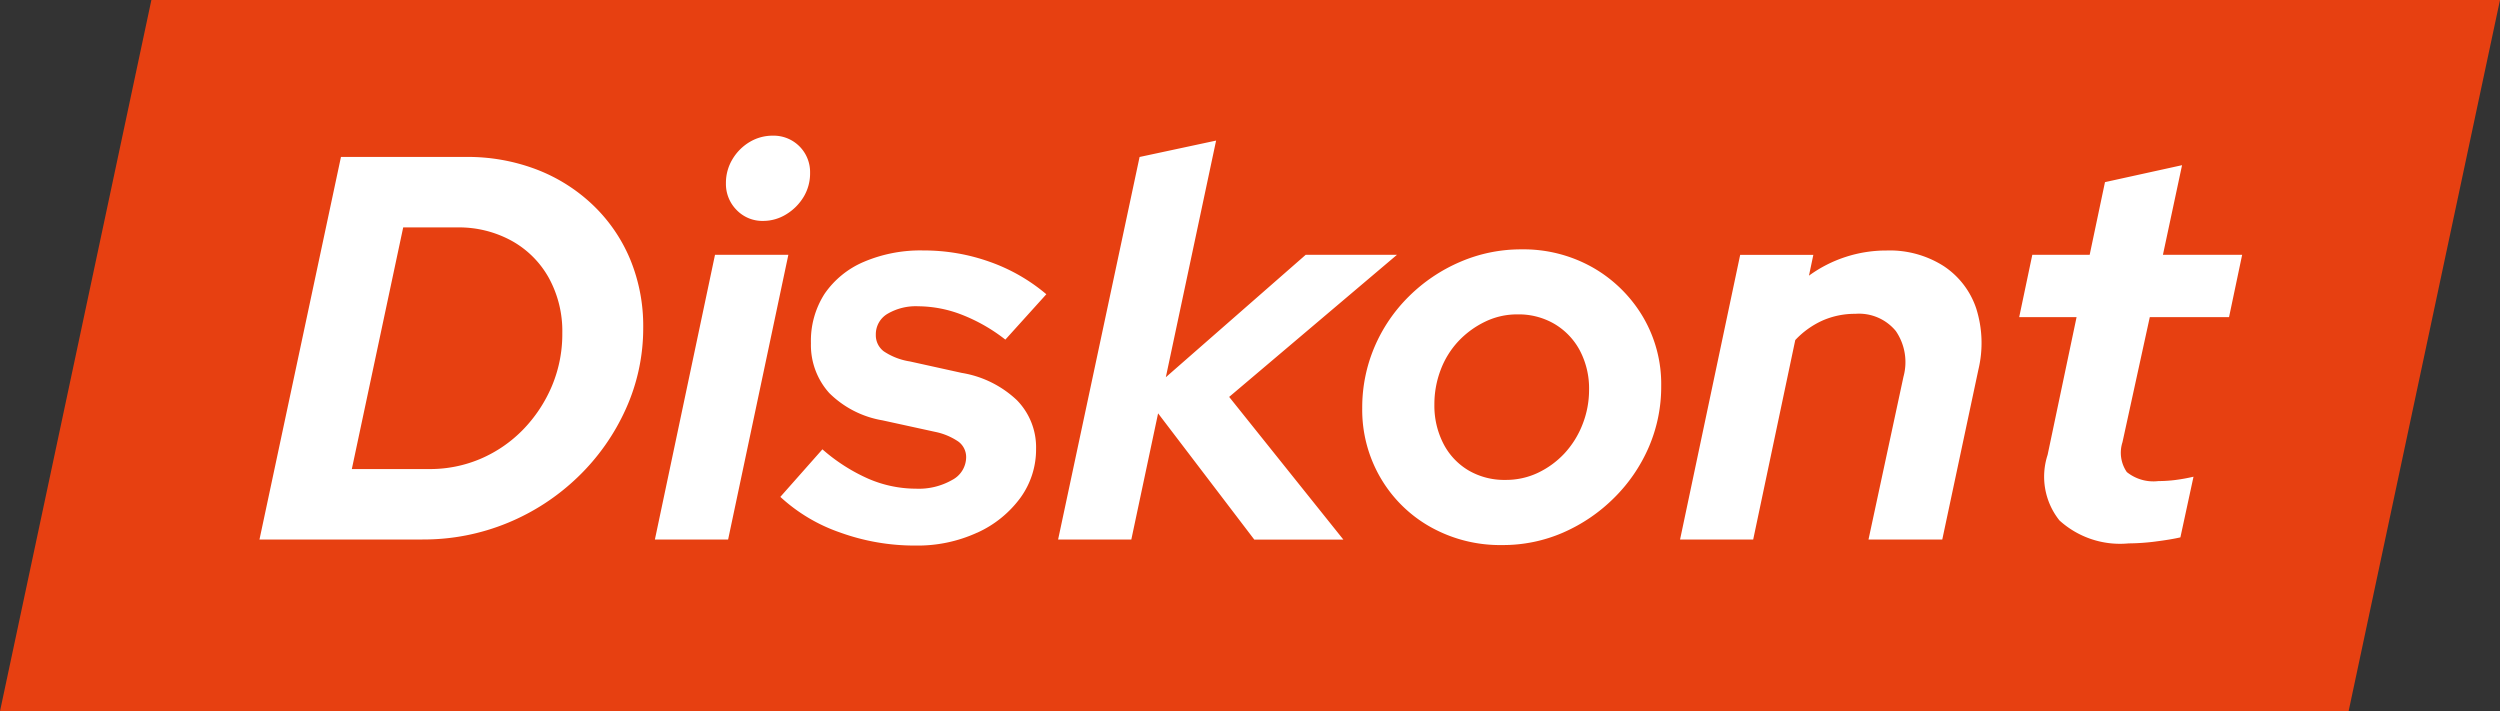
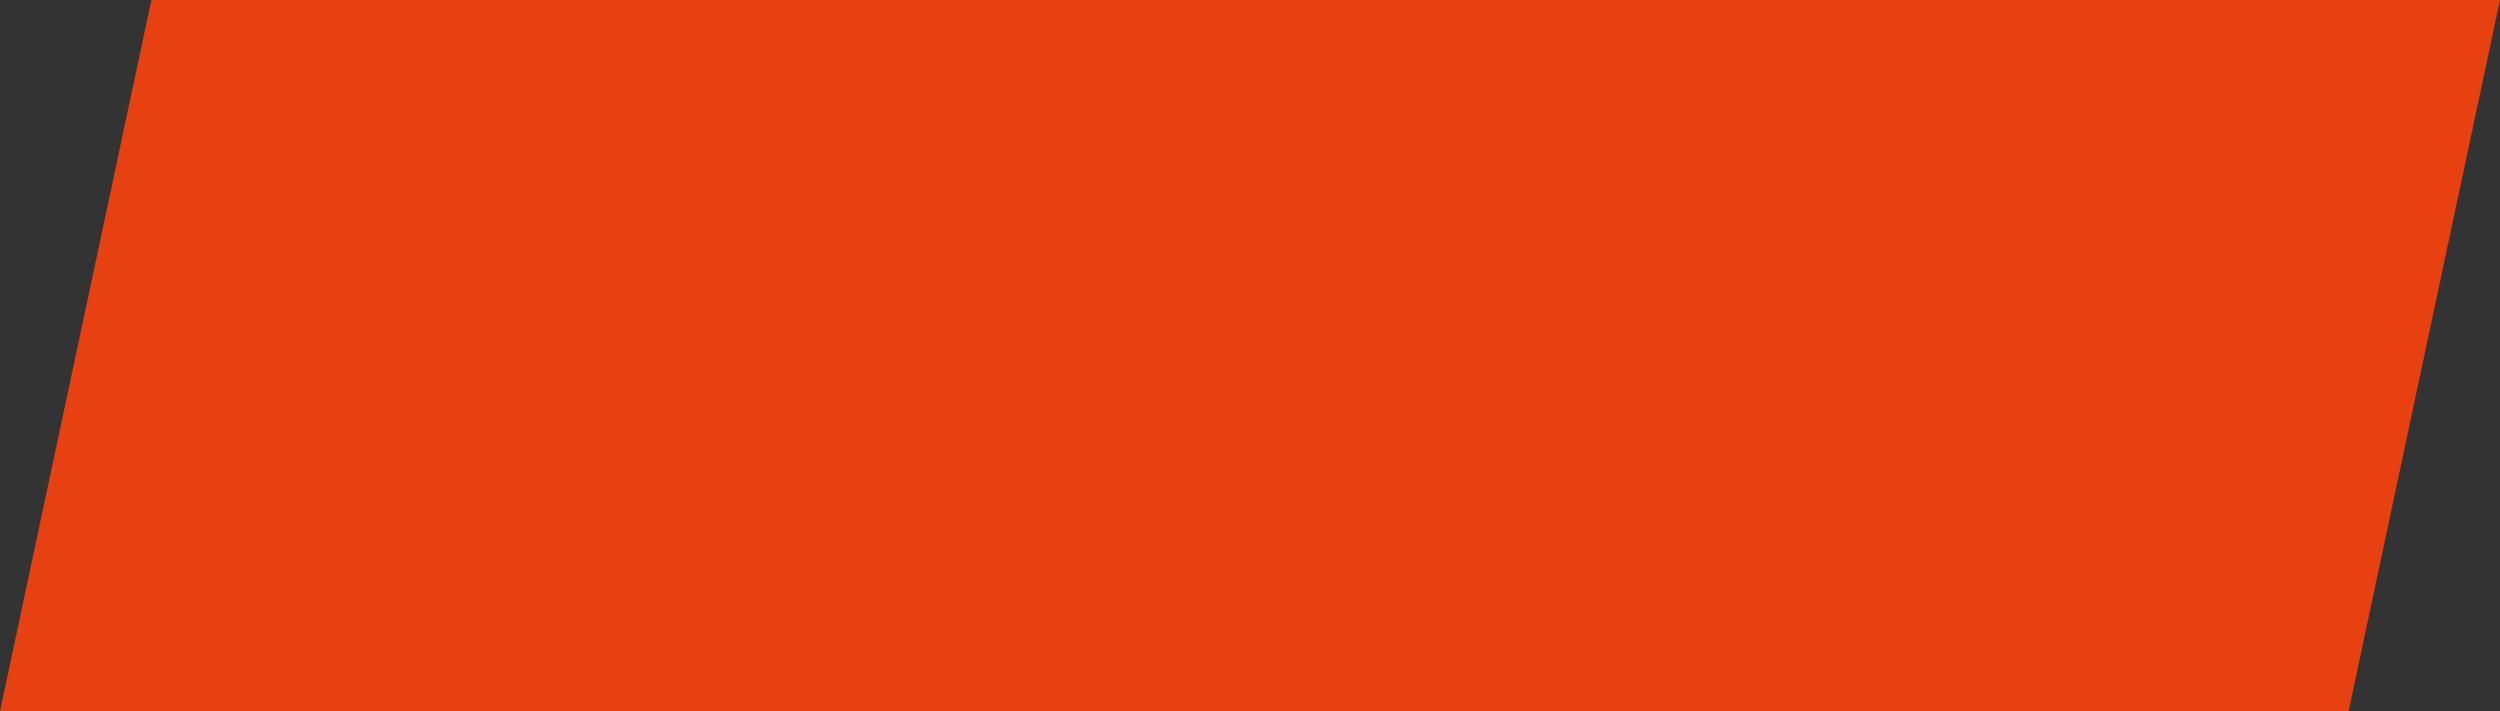
<svg xmlns="http://www.w3.org/2000/svg" id="Diskont_logo" data-name="Diskont logo" width="105.458" height="30" viewBox="0 0 105.458 30">
  <rect x="0" y="0" width="105.458" height="30" fill="#333333" stroke="none" />
  <path id="Path_22318" data-name="Path 22318" d="M6.386,0,0,30H99.072l6.386-30Z" fill="#e74011" />
-   <path id="Path_22319" data-name="Path 22319" d="M98.984,27.048q.622-.078,1.037-.173l.553-2.559a7.719,7.719,0,0,1-.761.138,5.728,5.728,0,0,1-.715.046,1.789,1.789,0,0,1-1.337-.38,1.438,1.438,0,0,1-.184-1.256l1.153-5.28h3.343l.553-2.628H99.284l.807-3.781-3.251.715-.646,3.066H93.774l-.553,2.628h2.421l-1.222,5.81a2.958,2.958,0,0,0,.5,2.767,3.8,3.8,0,0,0,2.916.968,9.4,9.4,0,0,0,1.153-.081M82,26.967l1.775-8.415a3.614,3.614,0,0,1,1.164-.83,3.392,3.392,0,0,1,1.372-.277,2.01,2.01,0,0,1,1.706.726,2.321,2.321,0,0,1,.323,1.925l-1.476,6.87h3.112L91.5,19.8a4.824,4.824,0,0,0-.092-2.582,3.451,3.451,0,0,0-1.372-1.787,4.228,4.228,0,0,0-2.409-.657,5.535,5.535,0,0,0-3.274,1.061l.184-.876H81.451L78.915,26.967H82ZM69.993,24.051a2.786,2.786,0,0,1-1.061-1.13,3.494,3.494,0,0,1-.38-1.648,4.066,4.066,0,0,1,.265-1.464,3.648,3.648,0,0,1,.761-1.222,3.83,3.83,0,0,1,1.13-.818,3.077,3.077,0,0,1,1.349-.3,2.983,2.983,0,0,1,1.556.4,2.859,2.859,0,0,1,1.072,1.118,3.429,3.429,0,0,1,.392,1.66,3.956,3.956,0,0,1-.277,1.464,3.84,3.84,0,0,1-.761,1.222,3.708,3.708,0,0,1-1.118.818,3.141,3.141,0,0,1-1.372.3,2.983,2.983,0,0,1-1.556-.4m4,2.617a7,7,0,0,0,2.133-1.452,6.8,6.8,0,0,0,1.464-2.133,6.424,6.424,0,0,0,.53-2.594,5.581,5.581,0,0,0-.784-2.939,5.793,5.793,0,0,0-2.11-2.063,5.925,5.925,0,0,0-3.009-.761,6.449,6.449,0,0,0-2.582.53,6.966,6.966,0,0,0-2.156,1.452,6.673,6.673,0,0,0-1.452,2.133,6.514,6.514,0,0,0-.519,2.594,5.684,5.684,0,0,0,.772,2.928,5.609,5.609,0,0,0,2.11,2.075,6,6,0,0,0,3.02.761,6.349,6.349,0,0,0,2.582-.53m-18.225.3,1.13-5.326,4.058,5.326h3.758L59.895,20.95l7.078-5.994h-3.85l-5.9,5.164,2.121-9.983-3.228.692L52.679,26.967h3.089Zm-6.507-.288a4.623,4.623,0,0,0,1.821-1.464,3.47,3.47,0,0,0,.669-2.075,2.84,2.84,0,0,0-.807-2.052,4.423,4.423,0,0,0-2.329-1.153l-2.19-.484a2.727,2.727,0,0,1-1.1-.427.848.848,0,0,1-.334-.7,1,1,0,0,1,.484-.876,2.357,2.357,0,0,1,1.314-.323,5.147,5.147,0,0,1,1.833.357,7.229,7.229,0,0,1,1.833,1.049l1.729-1.914a7.617,7.617,0,0,0-2.4-1.372A8.27,8.27,0,0,0,47,14.772a6.089,6.089,0,0,0-2.524.484A3.812,3.812,0,0,0,42.829,16.6a3.664,3.664,0,0,0-.576,2.086,3.023,3.023,0,0,0,.772,2.1,4.177,4.177,0,0,0,2.248,1.153l2.213.484a2.687,2.687,0,0,1,.991.415.812.812,0,0,1,.323.669,1.091,1.091,0,0,1-.588.945,2.836,2.836,0,0,1-1.533.369,5.07,5.07,0,0,1-1.994-.415,7.571,7.571,0,0,1-1.948-1.245l-1.775,2.006a7.146,7.146,0,0,0,2.513,1.5,9.237,9.237,0,0,0,3.182.553,6.019,6.019,0,0,0,2.605-.542M41.226,13.238a2.168,2.168,0,0,0,.726-.738,1.919,1.919,0,0,0,.265-1A1.536,1.536,0,0,0,40.65,9.93a1.881,1.881,0,0,0-.98.265,2.086,2.086,0,0,0-.726.726,1.93,1.93,0,0,0-.277,1.014,1.557,1.557,0,0,0,.45,1.13,1.509,1.509,0,0,0,1.118.461,1.854,1.854,0,0,0,.991-.288M38.759,26.967,41.3,14.956H38.206L35.67,26.967ZM25.053,13.8h2.282a4.619,4.619,0,0,1,2.294.565A4.019,4.019,0,0,1,31.2,15.936a4.661,4.661,0,0,1,.565,2.317,5.649,5.649,0,0,1-.438,2.236,5.97,5.97,0,0,1-1.21,1.833,5.545,5.545,0,0,1-1.787,1.233,5.426,5.426,0,0,1-2.19.438H22.886L25.053,13.8Zm.807,13.164a9.283,9.283,0,0,0,3.6-.7,9.418,9.418,0,0,0,2.963-1.937,9.229,9.229,0,0,0,2.017-2.859,8.266,8.266,0,0,0,.738-3.447,7.359,7.359,0,0,0-.553-2.882,6.756,6.756,0,0,0-1.568-2.282,7.141,7.141,0,0,0-2.375-1.5,8.145,8.145,0,0,0-2.974-.53h-5.28L18.99,26.967h6.87Z" transform="translate(-8.045 -4.207)" fill="#fff" />
</svg>